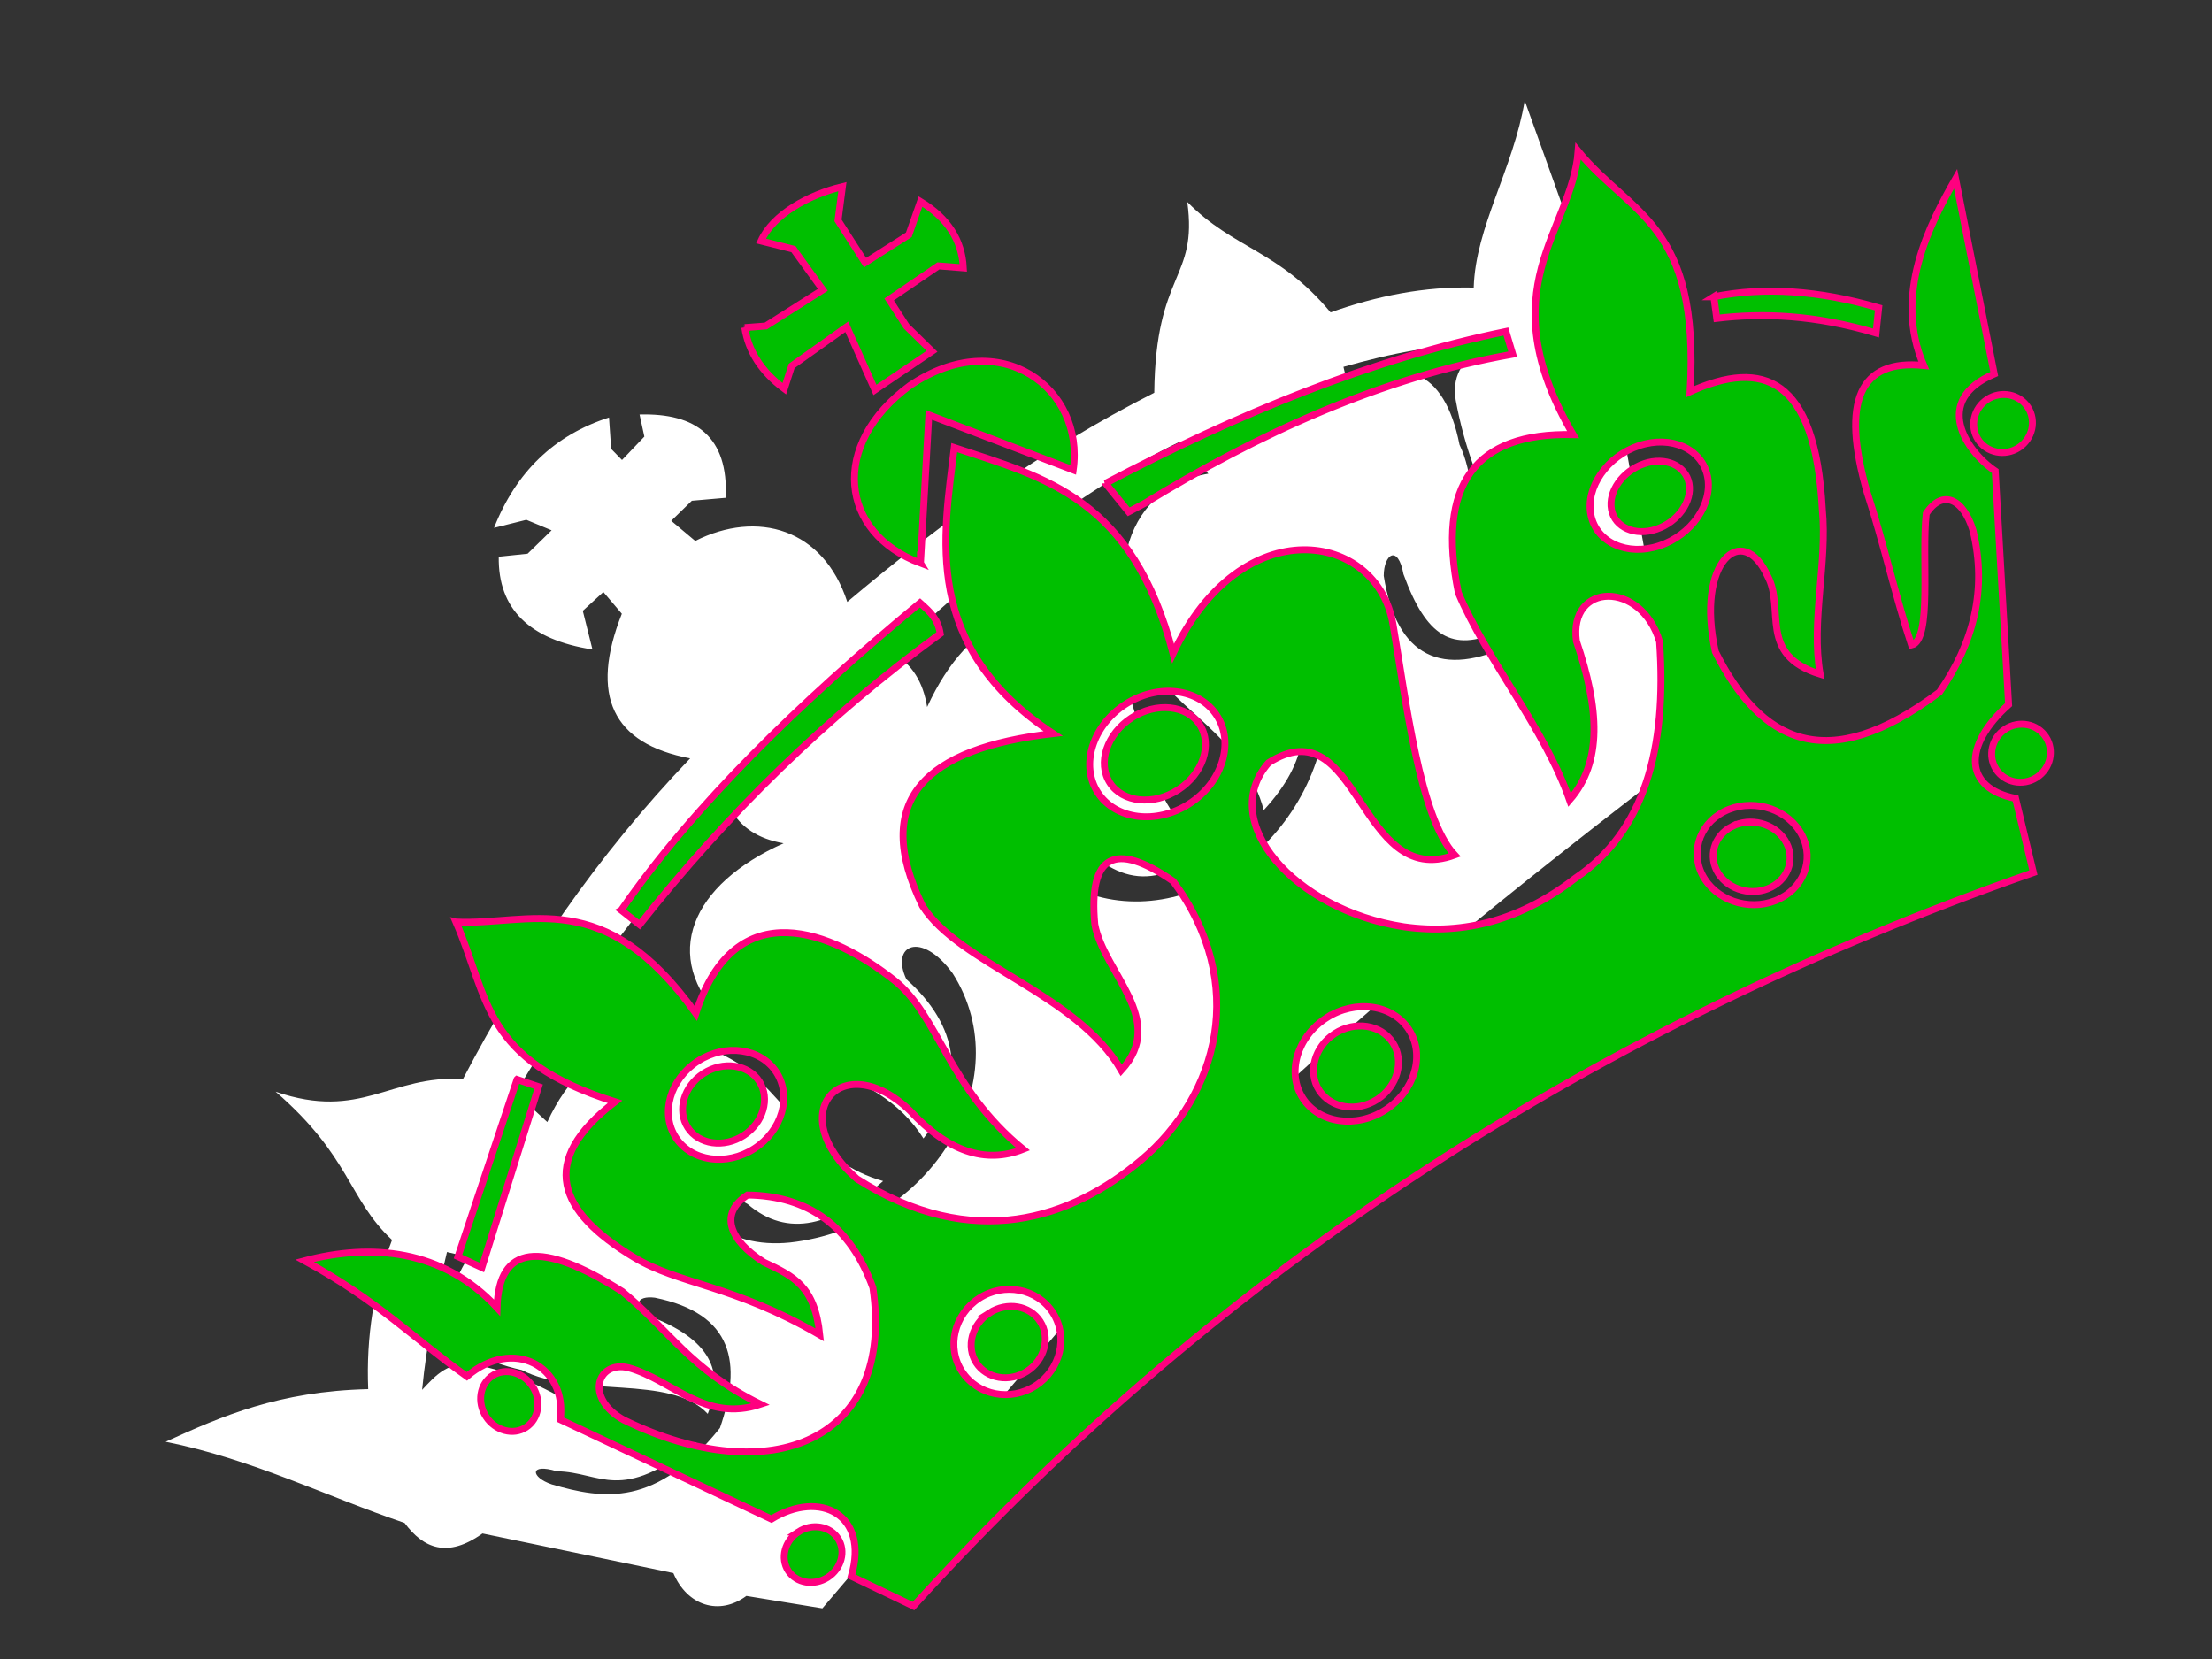
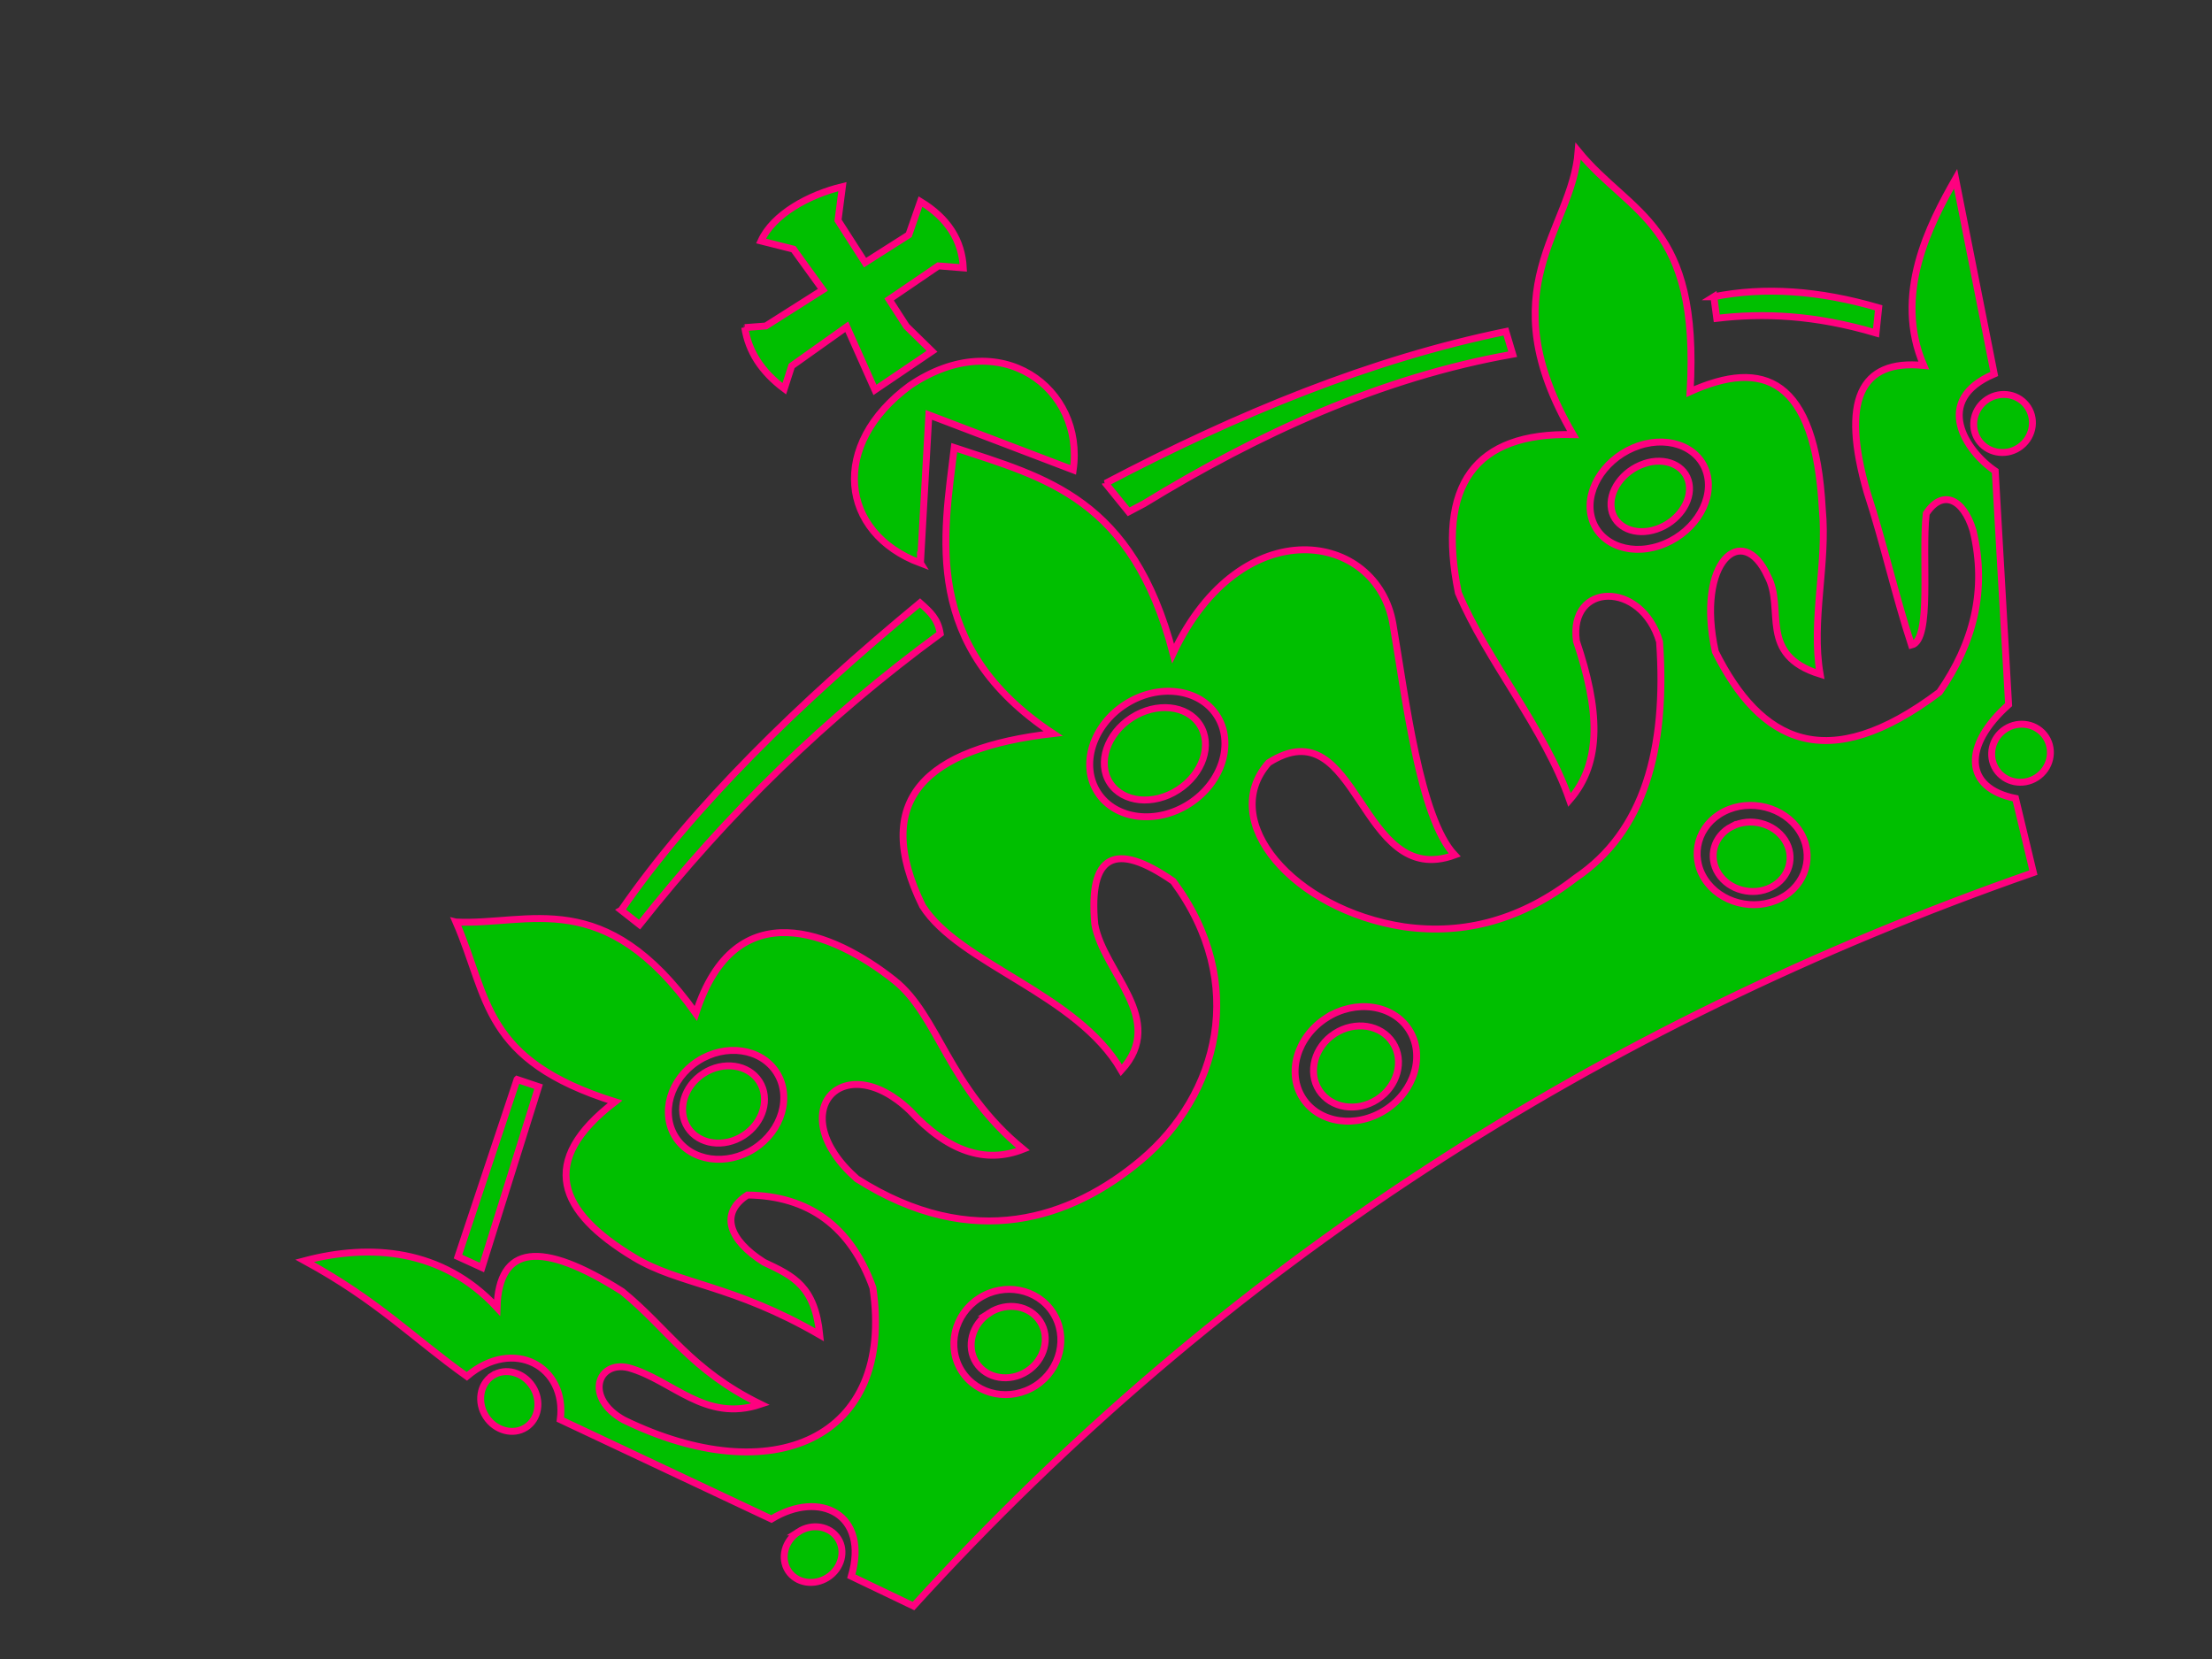
<svg xmlns="http://www.w3.org/2000/svg" width="640" height="480">
  <rect width="100%" height="100%" fill="#333333" stroke="none" />
  <title>gold lav tiara princess</title>
  <g>
    <title>Layer 1</title>
-     <path d="m399.756,201.119c-34.7,-10.896 -70.109,-16.072 -105.852,-18.642c9.892,-20.099 -0.078,-37.278 -19.197,-43.336l-0.909,-9.013l8.315,0l7.622,6.235c12.896,-12.101 10.994,-23.599 -1.038,-34.664l-3.465,5.547l-9.36,0.34l0,-4.501l5.887,-6.933c-14.85,-7.385 -30.218,-7.499 -46.105,-0.34l8.316,4.851l3.118,7.28l-9.701,0l-6.583,-5.2c-10.674,10.632 -10.442,23.344 0.689,38.138l5.801,-9.958l8.062,0.256l-0.562,8.231c-23.222,10.425 -28.237,25.013 -15.036,43.768c-38.939,1.329 -76.024,8.844 -111.853,20.583c-14.176,-15.632 -29.522,-11.783 -41.362,-35.213c2.458,28.564 -6.626,36.845 -5.808,54.237c-13.245,6.102 -24.935,14.801 -35.062,26.1c-18.906,-17.57 -35.78,-23.962 -52.597,-29.998c14.545,21.299 22.073,43.37 33.116,65.06c-1.229,9.154 1.747,16.035 14.027,17.919l31.552,46.75c-3.763,9.61 0.91,18.18 10.518,19.48l13.245,17.919l164.025,-15.319c63.107,-0.342 124.277,5.533 188.946,13.365l12.463,-20.644c10.255,-0.646 16.619,-9.347 11.292,-19.865l30.772,-45.579c14.418,-0.647 16.236,-7.138 14.027,-20.255l28.436,-62.333c-16.1,11.818 -35.716,16.229 -48.308,28.437c-9.899,-10.129 -21.653,-17.79 -34.671,-23.764c1.819,-23.499 -7.272,-32.589 -7.399,-51.815c-13.565,18.359 -20.512,7.89 -45.374,32.881l0.013,-0.005zm14.972,87.969c5.019,-7.429 -0.008,-8.174 -4.382,-3.707c-13.877,19.574 -8.474,33.031 12.818,40.154c29.196,3.607 37.512,-8.997 45.182,-22.611c2.933,-5.696 0.76,-9.149 -3.359,-1.684c-9.013,9.027 -7.514,16.881 -26.773,19.835c4.296,-12.606 6.838,-34.281 22.562,-57.623c4.822,-6.798 10.618,-6.214 16.405,-5.96c-8.835,-9.408 -20.51,-16.759 -32.988,-23.542l-4.098,6.754c18.352,2.158 24.877,13.699 12.414,32.838c-5.718,17.137 -30.054,30.745 -29.678,46.595c-13.714,-5.07 -15.994,-13.464 -8.096,-31.034l-0.007,-0.015zm-121.726,-86.642c1.733,5.931 0.475,11.91 -3.773,17.939c27.159,-10.495 48.5,-2.507 48.621,23.892c-0.987,18.926 -24.566,36.999 -18.72,62.247c-20.888,-2.515 -26.783,-11.505 -25.681,-33.557c-3.75,-10.404 -15.852,-7.264 -12.059,8.607c8.074,35.887 56.544,47.186 88.404,21.597c7.087,-5.809 11.165,-12.854 12.228,-21.142c0.059,-10.083 -7.932,-8.805 -11.468,4.596c-3.536,13.401 -13.061,22.086 -32.378,23.095c9.666,-17.243 3.296,-34.246 4.95,-51.368c5.242,-26.895 30.006,-44.443 51.496,-29.543l0.498,-12.407c-29.915,-9.98 -71.183,-14.303 -102.118,-13.963l0,0.007zm-65.075,-0.681c-1.641,5.957 -0.292,11.917 4.048,17.882c-27.313,-10.085 -48.534,-1.769 -48.243,24.63c1.271,18.911 23.088,39.428 17.626,64.768c20.844,-2.834 30.006,-16.47 28.593,-36.418c3.593,-10.461 12.968,-7.117 10.794,8.096c-7.52,35.998 -55.813,48.037 -88.062,22.939c-7.173,-5.696 -11.363,-12.685 -12.549,-20.952c-0.214,-10.077 7.805,-8.926 11.54,4.418c1.356,15.263 13.393,21.888 32.725,22.606c-9.936,-17.095 -3.82,-34.189 -5.731,-51.282c-5.652,-26.809 -25.744,-38.861 -51.942,-28.756l-0.689,-12.4c36.332,-9.814 70.705,-15.119 101.898,-15.517l-0.008,-0.014zm-118.771,89.752c-2.067,-6.69 0.993,-7.925 4.382,-3.707c13.059,19.161 4.936,31.255 -12.82,40.147c-29.196,3.609 -38.548,-8.651 -46.226,-22.264c-2.933,-5.696 -0.411,-9.147 3.707,-1.684c9.012,9.027 6.478,19.659 34.749,22.264c-19.899,-18.848 -14.117,-37.056 -29.849,-60.4c-4.822,-6.797 -10.616,-6.214 -16.405,-5.952c10.483,-8.863 21.639,-16.39 32.989,-23.542l3.409,5.361c-18.352,4.589 -24.182,15.085 -11.719,34.223c5.718,17.138 30.056,30.746 29.68,46.603c10.936,-4.729 15.992,-13.464 8.096,-31.034" transform="rotate(-44.255, 259.285, 238.271)" fill-rule="evenodd" fill="#ffffff" id="path16" />
    <path stroke-linecap="square" stroke-width="2" stroke="#ff007f" d="m122.58,199.146l-42.157,33.784l4.099,6.412l42.157,-35.064l-4.099,-5.132zm413.727,-2.421c13.798,5.41 26.577,14.935 38.339,28.564l-4.594,5.705c-12.142,-14.131 -24.275,-22.629 -36.415,-28.562l2.678,-5.708l-0.009,0zm-177.124,-50.105l1.148,10.541l4.978,0.433c38.709,0.944 77.458,6.508 113.103,21.533l1.909,-6.591c-37.029,-14.412 -77.991,-22.063 -121.152,-25.925l0.014,0.009zm-184.71,27.725c33.832,-14.006 75.652,-22.46 120.848,-27.796c1.091,3.952 1.829,6.688 0.086,10.649c-41.127,2.465 -79.499,10.218 -118.743,23.541l-2.199,-6.393l0.008,0zm127.201,-37.393l25.303,-34.713l26.45,36.036c15.597,-17.932 5.198,-46.809 -26.45,-46.134c-28.891,1.728 -40.2,24.816 -25.303,44.819l0,-0.009zm-5.748,-84.816l5.362,2.908l19.547,0.161l-0.762,-14.502l-6.604,-7.074c7.139,-4.582 18.872,-3.744 28.319,-0.433l-6.369,7.518l-0.045,14.502l14.999,0.108l8.048,-6.257c4.021,8.273 4.021,15.89 0,22.847l-5.748,-4.393l-17.245,0.431l0,9.228l2.293,10.1l-19.933,0.433l3.064,-19.767l-19.548,0.871l-5.363,4.386c-2.865,-7.688 -2.865,-14.719 0,-21.093l-0.014,0.028l0,0l0,0l0,0l0,0l0,0l0,0l0,0zm-163.467,99.183c17.394,12.378 41.803,14.18 43.946,59.827c28.854,-23.665 46.194,1.766 53.426,23.11c5.279,15.572 -3.824,34.492 4.799,61.273c-11.537,-2.304 -18.676,-11.333 -21.424,-27.077c-6.22,-26.229 -31.499,-19.731 -23.622,8.183c16.657,36.169 45.926,43.354 72.109,40.04c28.759,-3.637 53.82,-26.034 51.493,-62.707c-7.869,-19.093 -16.475,-19.732 -25.819,-1.881c-5.491,13.223 2.74,34.629 -16.478,39.672c1.281,-25.603 -22.704,-51.213 -22.523,-71.16c4.021,-33.902 25.452,-37.891 58.784,-21.406c-18.315,-41.877 4.388,-65.176 20.872,-85.015c17.577,21.831 35.339,40.302 20.874,84.384c39.424,-24.485 68.676,2.474 58.084,27.294c-8.631,20.226 -23.936,51.337 -21.275,65.895c-28.932,-6.501 0.361,-51.429 -30.761,-51.637c-21.604,6.087 -17.027,39.672 7.139,61.088c13.546,11.748 30.029,16.787 49.445,15.105c23.817,-0.477 42.43,-16.915 57.468,-44.271c5.224,-17.689 -12.792,-28.815 -20.127,-13.161c-5.041,19.994 -12.597,33.496 -26.591,37.528c5.183,-21.325 1.791,-46.926 5.483,-67.827c11.598,-29.617 29.173,-36.432 52.717,-20.426c2.224,-48.98 31.714,-49.655 45.707,-68.091c2.686,23.919 18.392,36.468 -10.524,76.013c22.855,3.448 32.647,16.166 13.705,49.286c-7.32,14.115 -20.24,25.242 -26.444,39.787c-12.179,-14.511 1.745,-21.316 2.624,-31.984c2.624,-17.454 -15.259,-14.951 -24.566,10.073c-3.189,28.961 7.36,47.955 48.134,45.012c15.833,-6.527 27.627,-17.222 33.518,-34.009c2.686,-9.38 -0.959,-14.918 -8.717,-11.47c-8.066,9.875 -18.385,31.742 -24.219,29.652c3.777,-14.428 9.415,-29.714 13.2,-44.145c7.909,-26.241 19.124,-33.539 33.653,-21.902c3.667,-21.982 23.464,-33.315 37.05,-40.381l-21.241,53.508c-19.195,-3.367 -19.038,14.285 -14.993,23.755l-33.415,58.881c-17.521,2.71 -24.063,13.189 -13.022,23.882l-7.312,20.831c-129.831,-31.389 -258.961,-31.578 -387.324,2.511l-10.436,-16.995c14.095,-12.17 6.039,-26.024 -10.439,-26.446l-35.708,-57.308c9.98,-11.811 1.687,-27.482 -15.927,-25.186c-7.093,-17.841 -9.714,-32.281 -21.29,-53.545c18.683,6.078 35.394,18.699 39.414,41.581c10.25,-14.896 21.245,-9.649 32.962,15.734c5.309,16.367 4.279,29.754 15.927,49.116c-16.478,-4.194 -17.576,-19.733 -26.364,-29.598c-6.409,-6.715 -15.566,0.414 -9.339,11.964c24.629,40.724 62.905,47.44 81.304,6.923c4.21,-18.256 -1.098,-32.327 -15.927,-42.193c-9.885,0 -11.536,8.183 -6.588,18.885c5.121,8.183 8.599,13.854 2.192,26.449c-13.279,-25.944 -26.198,-34.172 -32.961,-47.945c-11.26,-22.955 -8.497,-38.564 19.774,-40.843c-25.725,-30.956 -14.37,-44.81 -10.436,-68.639l0.008,0.009l0,0zm360.693,75.032c6.315,1.601 9.842,6.923 7.845,11.845c-1.994,4.916 -8.779,7.626 -15.1,6.023c-6.315,-1.603 -9.842,-6.922 -7.847,-11.838c1.996,-4.916 8.773,-7.626 15.094,-6.022l0.008,-0.009zm1.673,-5.158c9.463,2.467 14.748,10.659 11.757,18.229c-2.986,7.571 -13.155,11.736 -22.626,9.271c-9.462,-2.465 -14.748,-10.657 -11.757,-18.229c2.986,-7.57 13.155,-11.739 22.618,-9.271l0.008,0zm91.907,43.398c4.721,0 8.577,3.744 8.577,8.335c0,4.59 -3.856,8.335 -8.577,8.335c-4.72,0 -8.577,-3.746 -8.577,-8.335c0,-4.591 3.857,-8.335 8.577,-8.335zm-47.386,82.968c4.718,0 8.574,3.744 8.574,8.338c0,4.59 -3.856,8.335 -8.574,8.335c-4.721,0 -8.577,-3.746 -8.577,-8.335c0,-4.594 3.856,-8.338 8.577,-8.338zm-81.337,-24.088c8.426,0.863 15.298,8.3 15.298,16.536c0,8.245 -6.871,14.26 -15.298,13.397c-8.42,-0.864 -15.291,-8.301 -15.291,-16.546c0,-8.237 6.871,-14.26 15.291,-13.387zm-0.401,4.852c5.891,0.605 10.698,5.805 10.698,11.566c0,5.762 -4.807,9.968 -10.698,9.363c-5.888,-0.603 -10.696,-5.807 -10.696,-11.569c0,-5.761 4.808,-9.964 10.696,-9.361zm-128.323,-124.894c11.301,0 20.513,7.681 20.513,17.104c0,9.417 -9.211,17.104 -20.513,17.104c-11.3,0 -20.52,-7.679 -20.52,-17.104c0,-9.417 9.22,-17.104 20.52,-17.104zm-0.565,4.268c8.521,0 15.479,5.572 15.479,12.405c0,6.823 -6.95,12.397 -15.479,12.397c-8.52,0 -15.478,-5.573 -15.478,-12.397c0,-6.833 6.95,-12.405 15.478,-12.405zm0.189,103.504c10.068,0 18.283,7.102 18.283,15.816c0,8.716 -8.208,15.818 -18.283,15.818c-10.068,0 -18.282,-7.102 -18.282,-15.818c0,-8.714 8.206,-15.816 18.282,-15.816zm-0.377,5.132c6.982,0 12.684,5.085 12.684,11.333c0,6.239 -5.694,11.334 -12.684,11.334c-6.981,0 -12.682,-5.087 -12.682,-11.334c0,-6.238 5.694,-11.333 12.682,-11.333zm-159.688,-89.38c6.777,0 12.314,4.798 12.314,10.684c0,5.888 -5.529,10.685 -12.314,10.685c-6.779,0 -12.308,-4.798 -12.308,-10.685c0,-5.886 5.529,-10.684 12.308,-10.684zm0.557,-3.89c9.557,0 17.348,6.762 17.348,15.06c0,8.292 -7.79,15.061 -17.348,15.061c-9.55,0 -17.348,-6.76 -17.348,-15.061c0,-8.288 7.79,-15.06 17.348,-15.06zm31.154,101.785c8.631,0 15.667,6.77 15.667,15.06c0,8.291 -7.036,15.06 -15.667,15.06c-8.631,0 -15.667,-6.759 -15.667,-15.06c0,-8.29 7.036,-15.06 15.667,-15.06zm0.189,5.175c6.061,0 11.001,4.51 11.001,10.045c0,5.529 -4.94,10.048 -11.001,10.048c-6.055,0 -11.003,-4.51 -11.003,-10.048c0,-5.535 4.94,-10.045 11.003,-10.045zm-80.779,23.243c4.72,0 8.576,3.51 8.576,7.831c0,4.315 -3.847,7.833 -8.576,7.833c-4.721,0 -8.577,-3.512 -8.577,-7.833c0,-4.311 3.856,-7.831 8.577,-7.831zm-49.813,-85.969c4.413,0 8.018,3.998 8.018,8.904c0,4.907 -3.605,8.902 -8.018,8.902c-4.414,0 -8.019,-3.995 -8.019,-8.902c0,-4.907 3.605,-8.904 8.019,-8.904" transform="rotate(-32.85, 328.047, 209.904)" fill-rule="evenodd" fill="#00bf00" id="path18" />
  </g>
</svg>